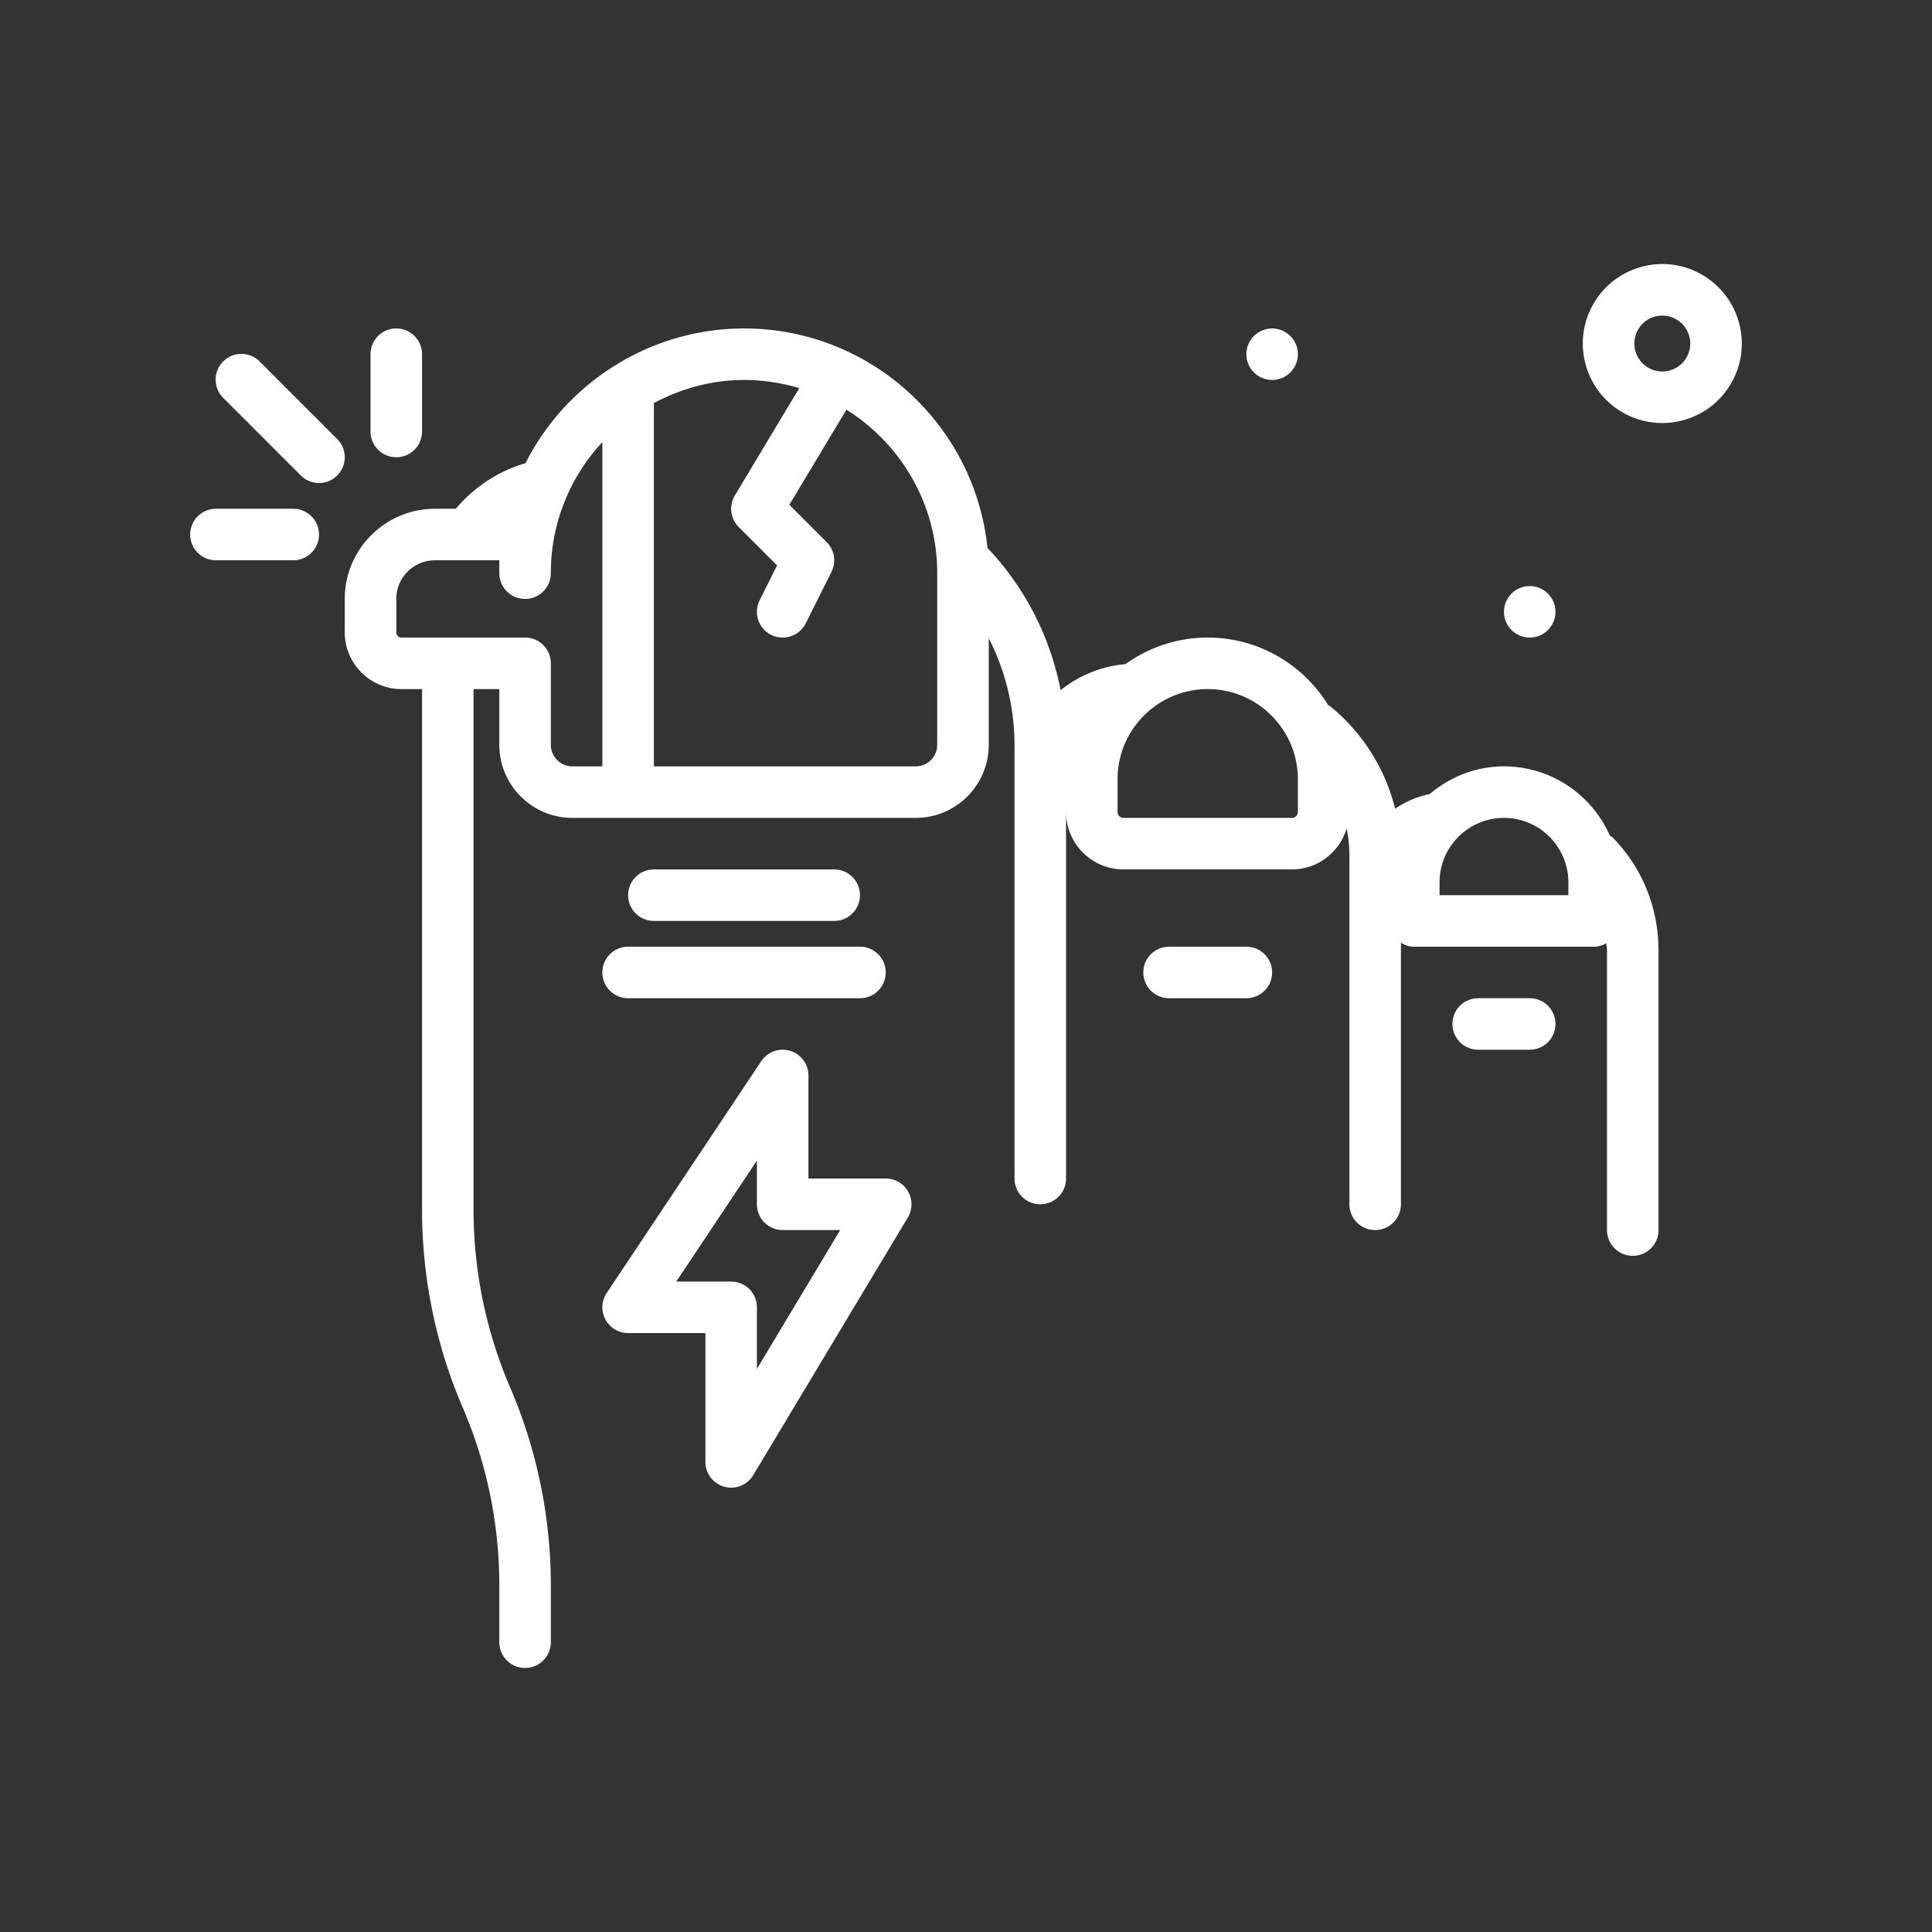
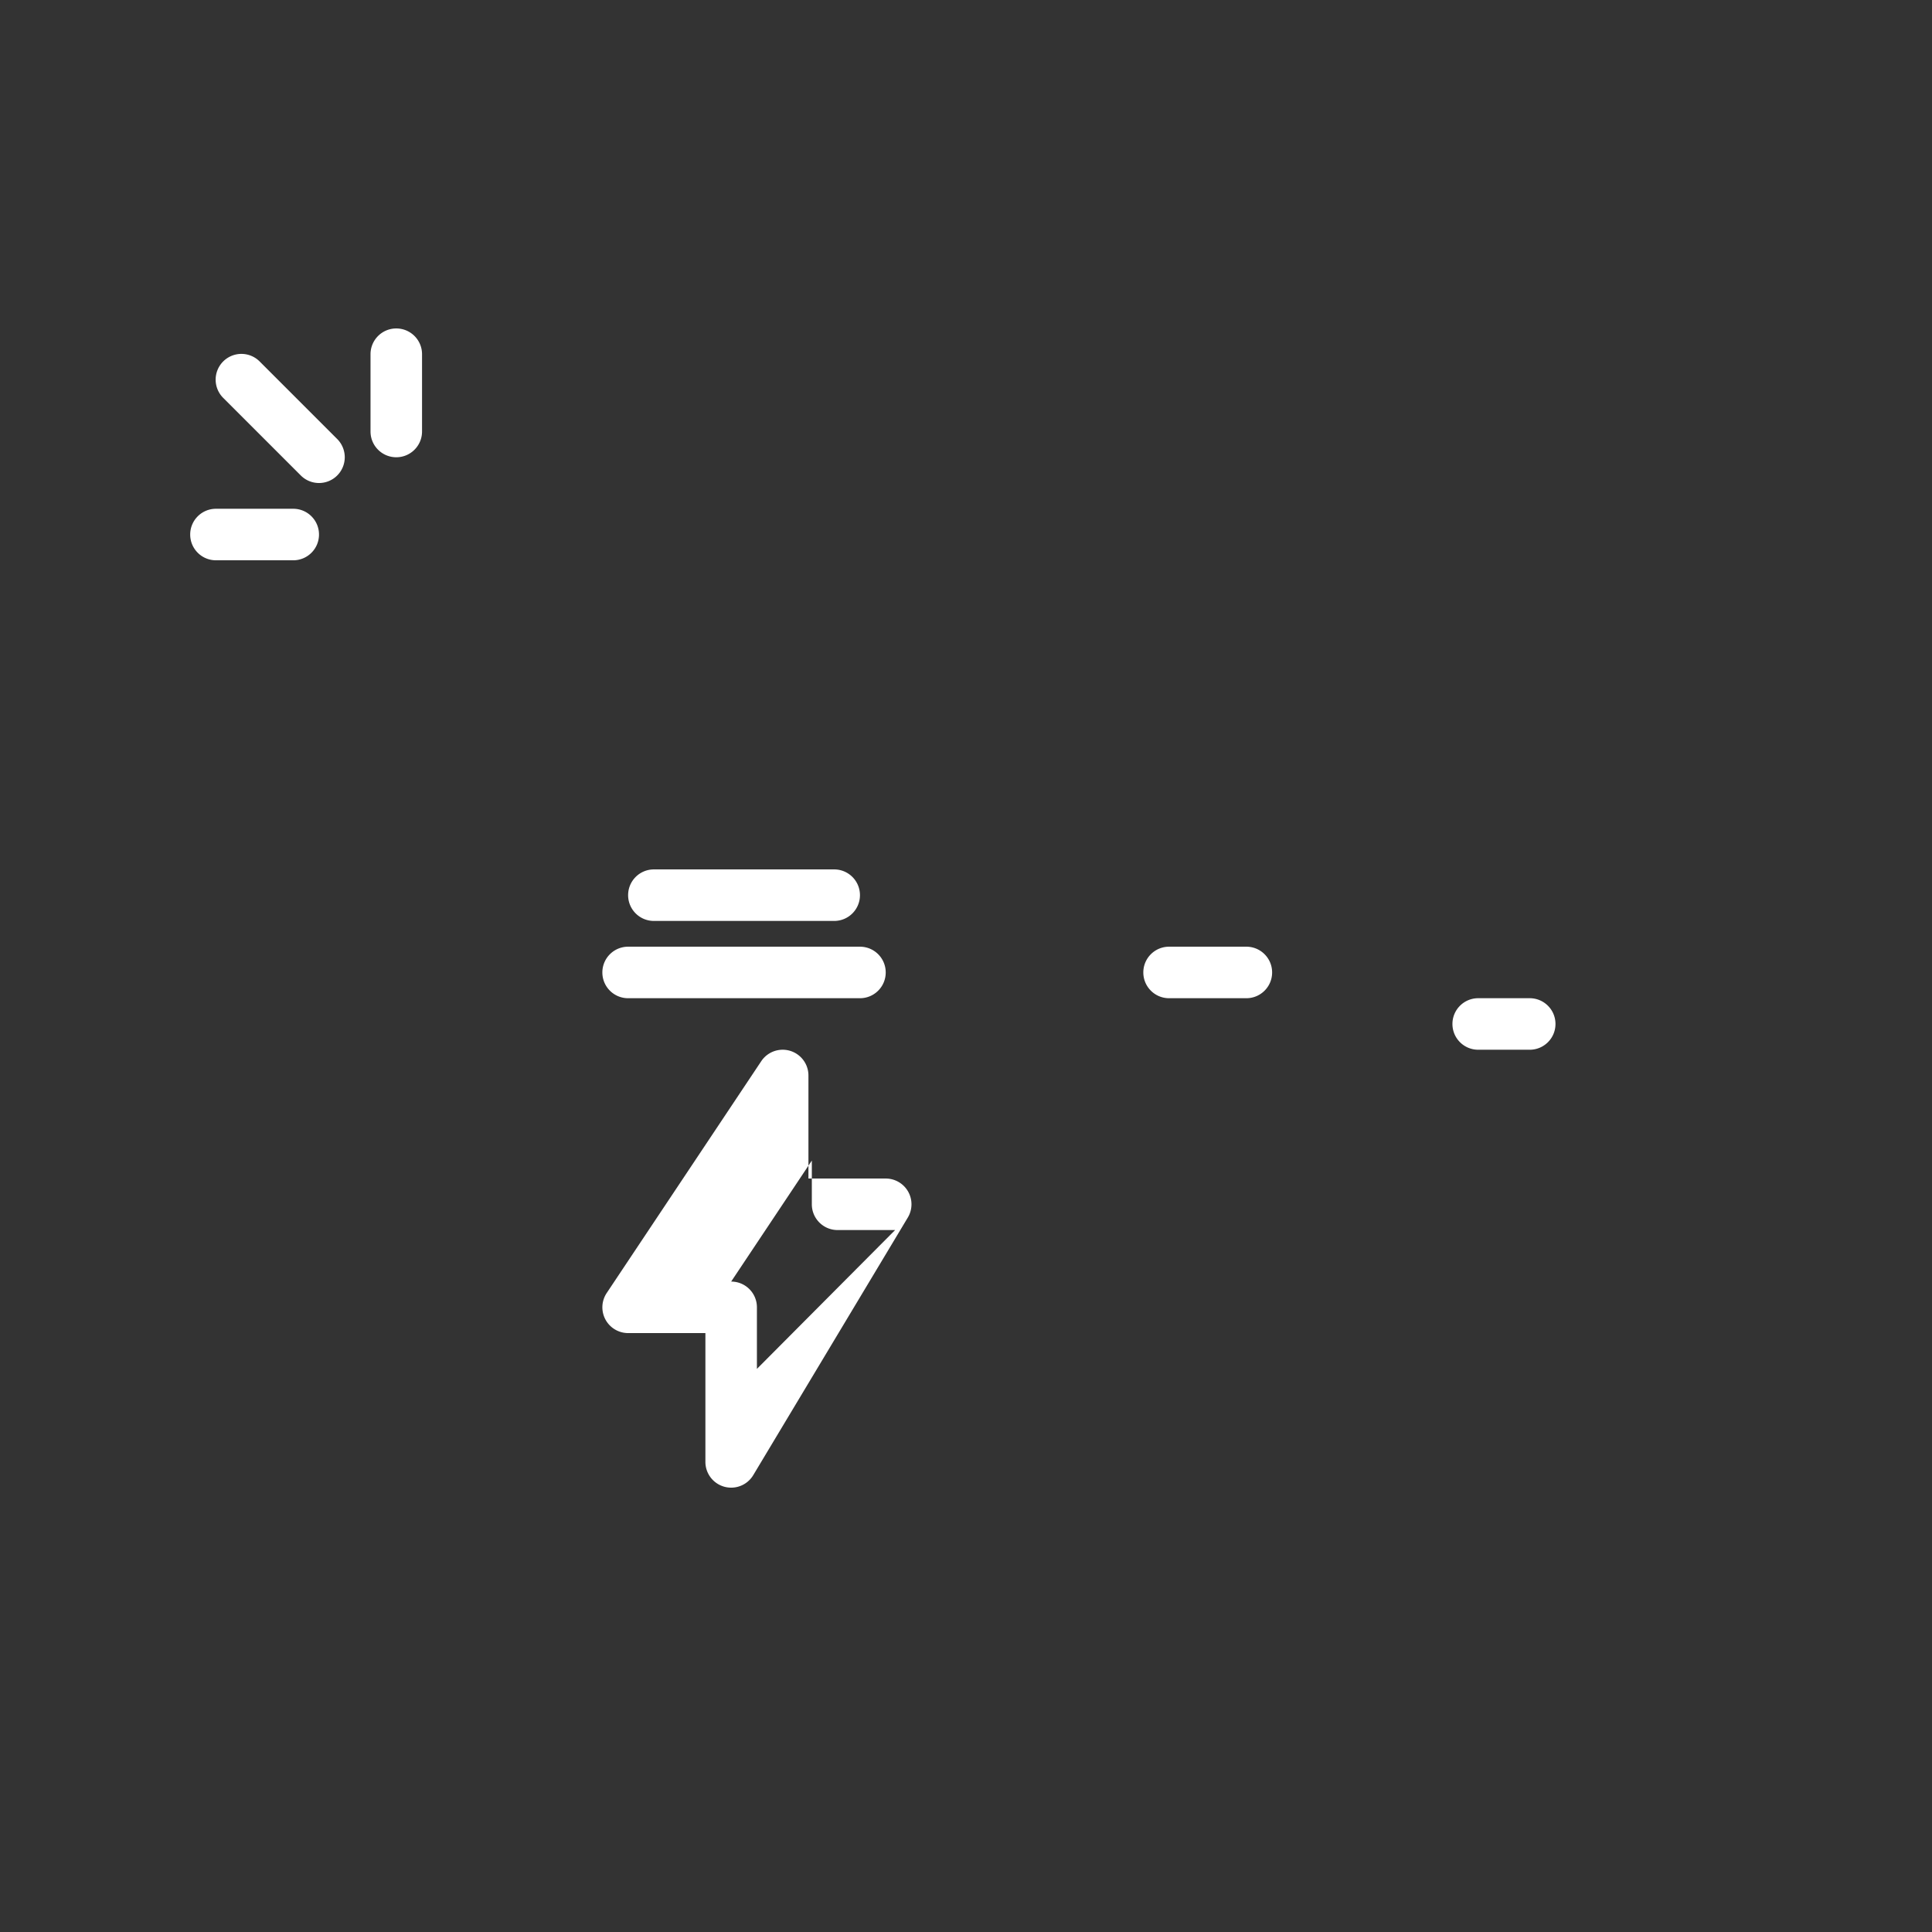
<svg xmlns="http://www.w3.org/2000/svg" version="1.1" width="512" height="512" x="0" y="0" viewBox="0 0 300 300" style="enable-background:new 0 0 512 512" xml:space="preserve">
  <rect x="0" y="0" width="300" height="300" fill="#333333" stroke="none" />
  <g>
-     <circle cx="237.534" cy="95.002" r="4" fill="#ffffff" opacity="1" data-original="#000000" />
-     <circle cx="197.534" cy="55.002" r="4" fill="#ffffff" opacity="1" data-original="#000000" />
-     <path d="M269.929 49.768a12.267 12.267 0 0 0-5.988-7.301 12.218 12.218 0 0 0-9.398-.93c-3.152.957-5.746 3.082-7.301 5.988s-1.887 6.246-.93 9.398a12.264 12.264 0 0 0 5.988 7.305 12.303 12.303 0 0 0 9.399.926 12.264 12.264 0 0 0 7.305-5.988 12.273 12.273 0 0 0 .925-9.398zm-7.98 5.625a4.348 4.348 0 0 1-5.875 1.781c-1.02-.547-1.77-1.461-2.105-2.57s-.219-2.281.328-3.305a4.31 4.31 0 0 1 2.566-2.105 4.31 4.31 0 0 1 3.305.328c1.02.547 1.77 1.457 2.105 2.566s.218 2.281-.324 3.305zM249.988 129.763c-2.795-6.324-9.106-10.761-16.453-10.761-4.427 0-8.432 1.667-11.571 4.327-.036.007-.07-.007-.105.001-1.908.407-3.66 1.195-5.227 2.243a29.645 29.645 0 0 0-10.145-15.95c-.072-.059-.162-.071-.236-.123-3.878-6.285-10.807-10.498-18.717-10.498-4.763 0-9.165 1.538-12.771 4.122a18.705 18.705 0 0 0-10.069 4.045 44.597 44.597 0 0 0-11.261-21.995c-.029-.03-.068-.04-.098-.069-1.958-19.129-18.164-34.103-37.801-34.103a37.858 37.858 0 0 0-20.121 5.805A38.008 38.008 0 0 0 81.6 71.924c-4.215 1.22-7.983 3.702-10.821 7.079h-3.245c-7.719 0-14 6.281-14 14v5.191c0 4.855 3.953 8.809 8.809 8.809h3.191v80.77a77.811 77.811 0 0 0 6.324 30.805 69.887 69.887 0 0 1 5.676 27.656v8.77c0 2.211 1.789 4 4 4s4-1.789 4-4v-8.77a77.811 77.811 0 0 0-6.324-30.805 69.887 69.887 0 0 1-5.676-27.656v-80.77h4v8.656c0 6.254 5.09 11.344 11.344 11.344h53.312c6.254 0 11.344-5.09 11.344-11.344V99.095a36.7 36.7 0 0 1 4 16.7v67.207c0 2.211 1.789 4 4 4s4-1.789 4-4v-56.93c0 4.926 4.004 8.93 8.93 8.93h26.141c4.028 0 7.4-2.695 8.51-6.365.259 1.35.42 2.727.42 4.131v54.234c0 2.211 1.789 4 4 4s4-1.789 4-4V146.39c.597.354 1.255.612 2 .612h28c.698 0 1.32-.226 1.891-.539.025.387.109.76.109 1.152v43.387c0 2.211 1.789 4 4 4s4-1.789 4-4v-43.387c0-6.672-2.539-12.914-7.148-17.586-.118-.118-.272-.166-.399-.266zM85.534 115.658v-12.656c0-2.211-1.789-4-4-4H62.343a.81.81 0 0 1-.809-.809v-5.191c0-3.309 2.691-6 6-6h10v2c0 2.211 1.789 4 4 4s4-1.789 4-4a29.742 29.742 0 0 1 8-20.344v50.344h-4.656a3.348 3.348 0 0 1-3.344-3.344zm60 0c0 1.844-1.5 3.344-3.344 3.344h-40.656V62.586c4.328-2.306 9.106-3.584 14-3.584 2.981 0 5.856.451 8.576 1.265l-10.006 16.677a4.001 4.001 0 0 0 .602 4.887l5.961 5.961-2.711 5.422a4 4 0 1 0 7.156 3.578l4-8a3.998 3.998 0 0 0-.75-4.617l-5.793-5.793 8.865-14.772c8.452 5.312 14.099 14.694 14.099 25.394v26.654zm56 10.414c0 .512-.418.93-.93.93h-26.141a.932.932 0 0 1-.93-.93v-5.07c0-7.719 6.281-14 14-14s14 6.281 14 14v5.07zm42 12.93h-20v-2c0-5.516 4.484-10 10-10s10 4.484 10 10z" fill="#ffffff" opacity="1" data-original="#000000" />
-     <path d="M93.534 151.002c0 2.211 1.789 4 4 4h36c2.211 0 4-1.789 4-4s-1.789-4-4-4h-36c-2.21 0-4 1.789-4 4zM129.534 143.002c2.211 0 4-1.789 4-4s-1.789-4-4-4h-28c-2.211 0-4 1.789-4 4s1.789 4 4 4zM193.534 147.002h-12c-2.211 0-4 1.789-4 4s1.789 4 4 4h12c2.211 0 4-1.789 4-4s-1.789-4-4-4zM237.534 155.002h-8c-2.211 0-4 1.789-4 4s1.789 4 4 4h8c2.211 0 4-1.789 4-4s-1.789-4-4-4zM52.363 68.174l-12-12a4 4 0 1 0-5.656 5.656l12 12c.781.781 1.805 1.172 2.828 1.172s2.047-.391 2.828-1.172a4 4 0 0 0 0-5.656zM61.534 71.002c2.211 0 4-1.789 4-4v-12c0-2.211-1.789-4-4-4s-4 1.789-4 4v12c0 2.211 1.79 4 4 4zM45.534 79.002h-12c-2.211 0-4 1.789-4 4s1.789 4 4 4h12c2.211 0 4-1.789 4-4s-1.789-4-4-4zM137.534 183.002h-12v-16a4 4 0 0 0-7.328-2.219l-24 36a4.001 4.001 0 0 0 3.328 6.218h12v20a4 4 0 0 0 7.43 2.059l24-40a4 4 0 0 0-3.43-6.058zm-20 29.559v-9.559c0-2.211-1.789-4-4-4h-8.527l12.527-18.789v6.789c0 2.211 1.789 4 4 4h8.934z" fill="#ffffff" opacity="1" data-original="#000000" />
+     <path d="M93.534 151.002c0 2.211 1.789 4 4 4h36c2.211 0 4-1.789 4-4s-1.789-4-4-4h-36c-2.21 0-4 1.789-4 4zM129.534 143.002c2.211 0 4-1.789 4-4s-1.789-4-4-4h-28c-2.211 0-4 1.789-4 4s1.789 4 4 4zM193.534 147.002h-12c-2.211 0-4 1.789-4 4s1.789 4 4 4h12c2.211 0 4-1.789 4-4s-1.789-4-4-4zM237.534 155.002h-8c-2.211 0-4 1.789-4 4s1.789 4 4 4h8c2.211 0 4-1.789 4-4s-1.789-4-4-4zM52.363 68.174l-12-12a4 4 0 1 0-5.656 5.656l12 12c.781.781 1.805 1.172 2.828 1.172s2.047-.391 2.828-1.172a4 4 0 0 0 0-5.656zM61.534 71.002c2.211 0 4-1.789 4-4v-12c0-2.211-1.789-4-4-4s-4 1.789-4 4v12c0 2.211 1.79 4 4 4zM45.534 79.002h-12c-2.211 0-4 1.789-4 4s1.789 4 4 4h12c2.211 0 4-1.789 4-4s-1.789-4-4-4zM137.534 183.002h-12v-16a4 4 0 0 0-7.328-2.219l-24 36a4.001 4.001 0 0 0 3.328 6.218h12v20a4 4 0 0 0 7.43 2.059l24-40a4 4 0 0 0-3.43-6.058zm-20 29.559v-9.559c0-2.211-1.789-4-4-4l12.527-18.789v6.789c0 2.211 1.789 4 4 4h8.934z" fill="#ffffff" opacity="1" data-original="#000000" />
  </g>
</svg>